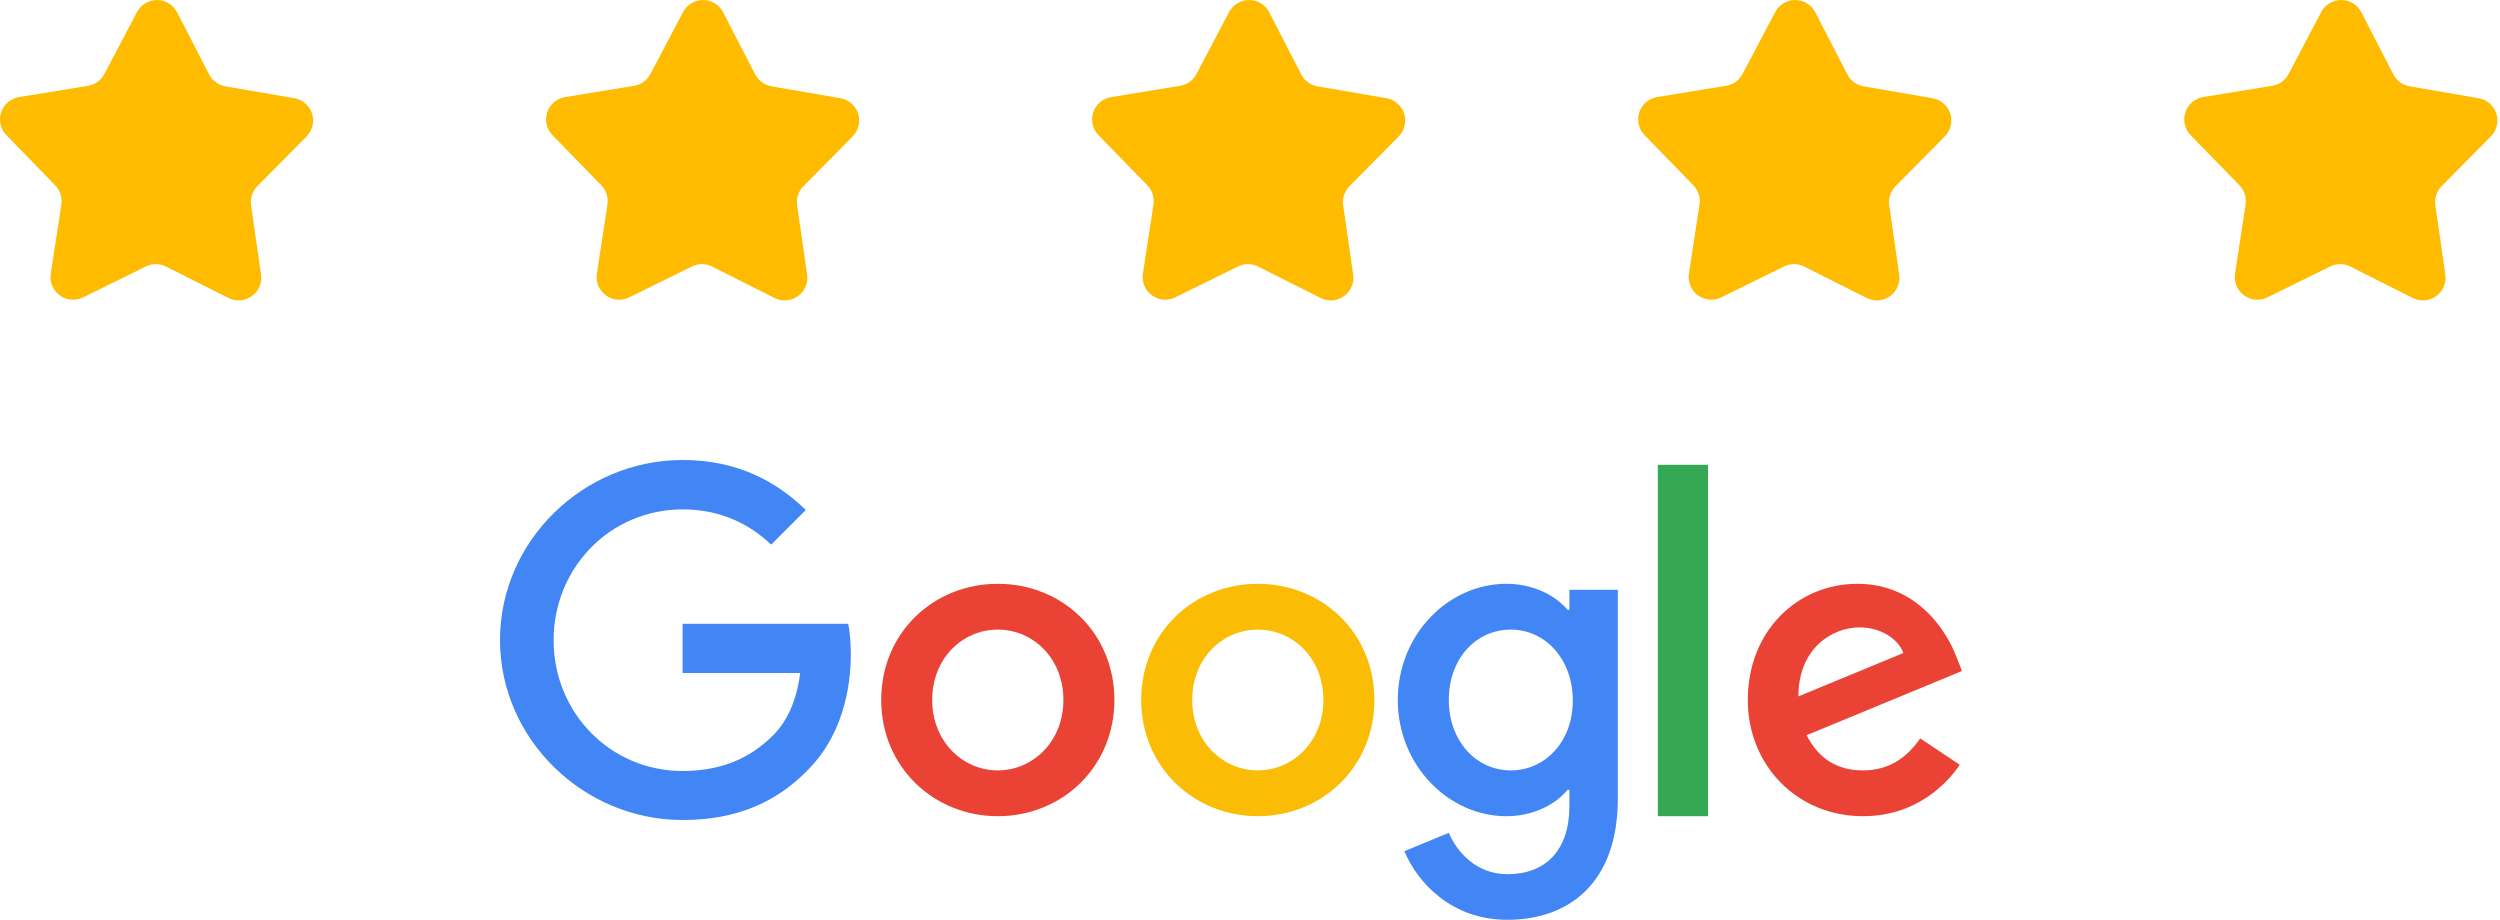
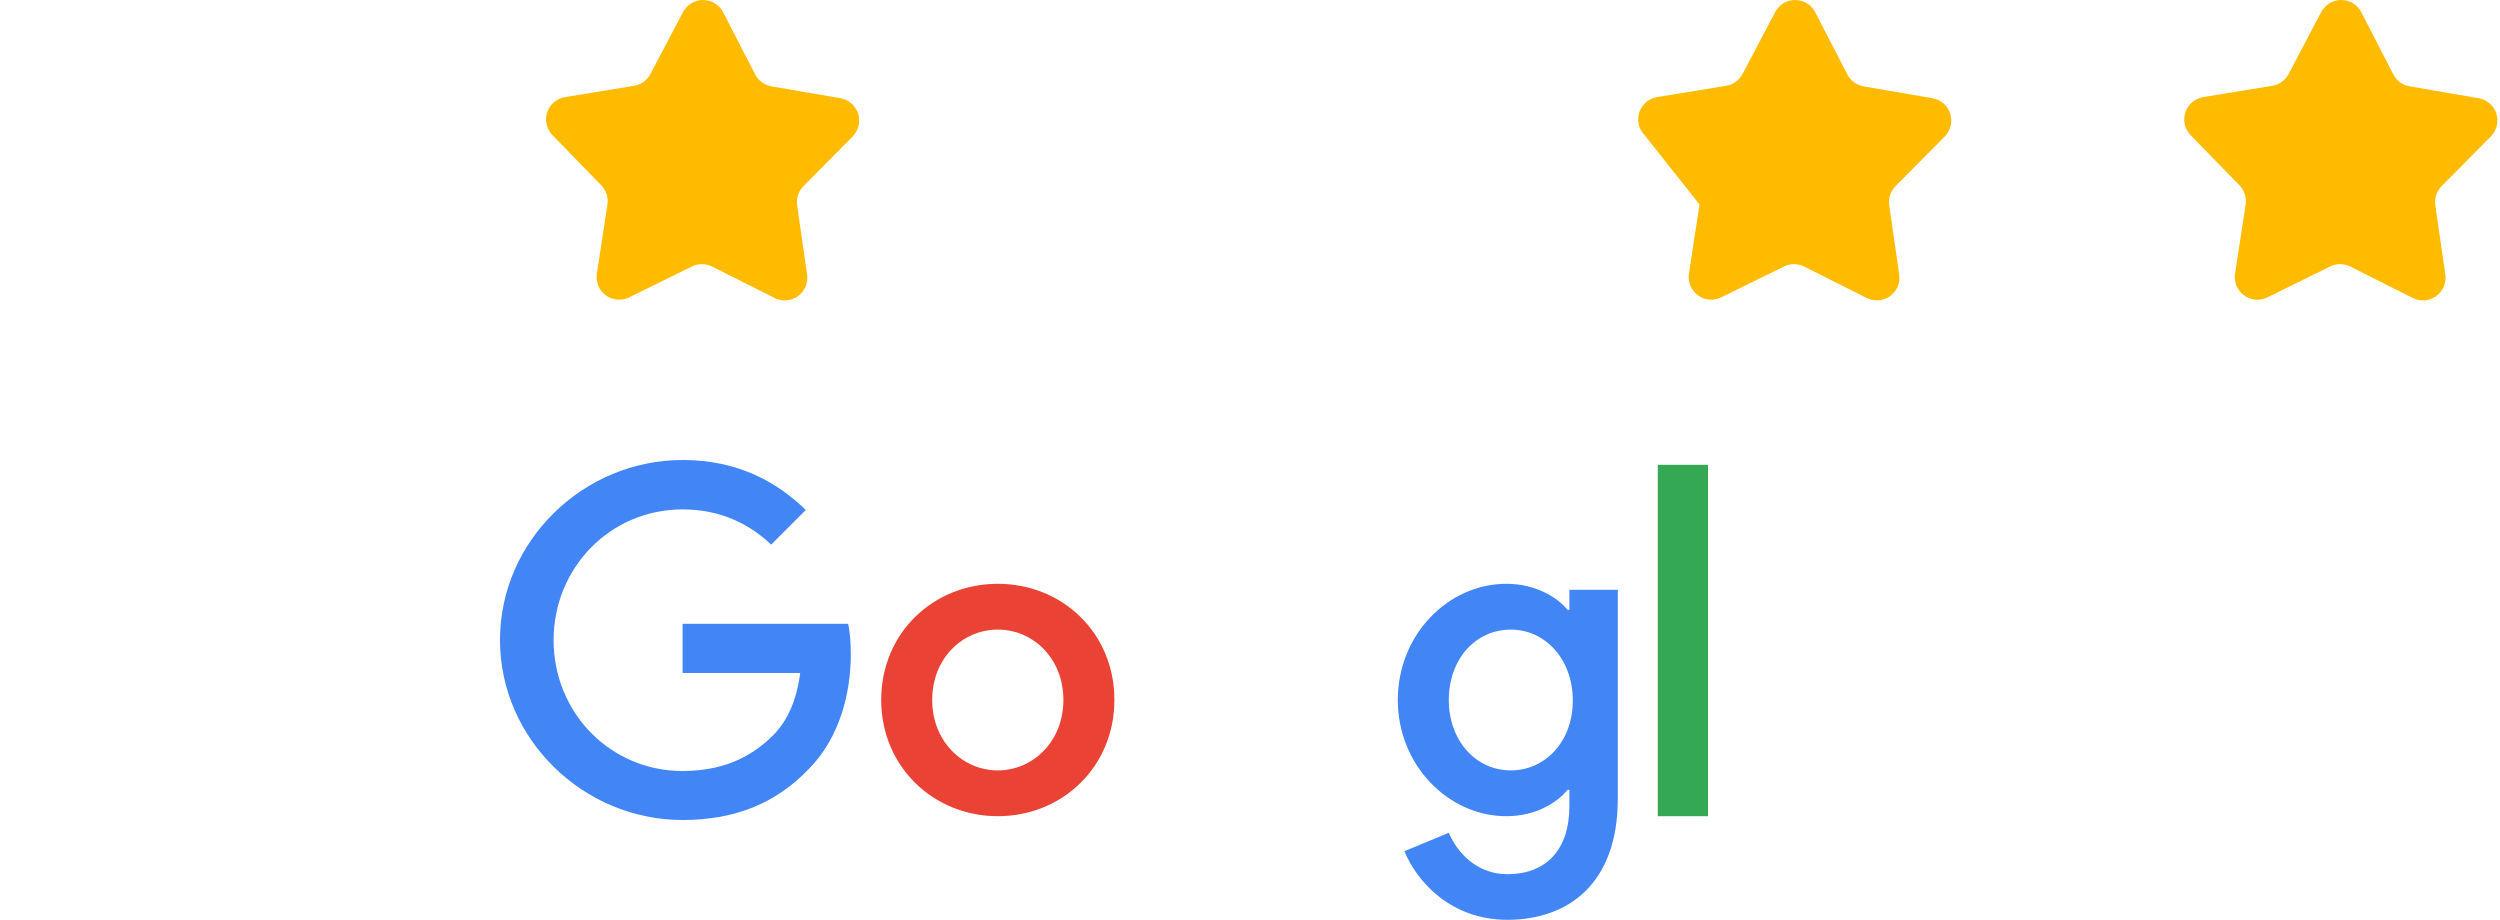
<svg xmlns="http://www.w3.org/2000/svg" width="125px" height="46px" viewBox="0 0 125 46" version="1.1">
  <title>Group 32</title>
  <g id="Welcome" stroke="none" stroke-width="1" fill="none" fill-rule="evenodd">
    <g id="Home-Copy-2" transform="translate(-258, -2066)" fill-rule="nonzero">
      <g id="Group-17" transform="translate(-318, 1695)">
        <g id="Group-20" transform="translate(453, 229)">
          <g id="Group-32" transform="translate(123, 142)">
            <g id="googlelogo_clr_74x24px-copy-2" transform="translate(25, 23)">
              <path d="M9.13,8.19 L9.13,10.65 L15.01,10.65 C14.83,12.03 14.37,13.04 13.67,13.75 C12.81,14.61 11.47,15.55 9.13,15.55 C5.51,15.55 2.68,12.63 2.68,9.01 C2.68,5.39 5.51,2.47 9.13,2.47 C11.08,2.47 12.51,3.24 13.56,4.23 L15.29,2.5 C13.83,1.08 11.87,0 9.13,0 C4.17,0 0,4.04 0,9 C0,13.96 4.17,18 9.13,18 C11.81,18 13.83,17.12 15.41,15.48 C17.03,13.86 17.54,11.57 17.54,9.73 C17.54,9.16 17.5,8.63 17.41,8.19 L9.13,8.19 Z" id="Path" fill="#4285F4" />
              <path d="M24.89,6.19 C21.68,6.19 19.06,8.63 19.06,12 C19.06,15.34 21.68,17.81 24.89,17.81 C28.1,17.81 30.72,15.35 30.72,12 C30.72,8.63 28.1,6.19 24.89,6.19 Z M24.89,15.52 C23.13,15.52 21.61,14.07 21.61,12 C21.61,9.91 23.13,8.48 24.89,8.48 C26.65,8.48 28.17,9.91 28.17,12 C28.17,14.07 26.65,15.52 24.89,15.52 Z" id="Shape" fill="#EA4335" />
              <path d="M53.47,7.49 L53.38,7.49 C52.81,6.81 51.71,6.19 50.32,6.19 C47.42,6.19 44.89,8.72 44.89,12 C44.89,15.26 47.42,17.81 50.32,17.81 C51.71,17.81 52.81,17.19 53.38,16.49 L53.47,16.49 L53.47,17.3 C53.47,19.52 52.28,20.71 50.37,20.71 C48.81,20.71 47.84,19.59 47.44,18.64 L45.22,19.56 C45.86,21.1 47.55,22.99 50.37,22.99 C53.36,22.99 55.89,21.23 55.89,16.94 L55.89,6.49 L53.47,6.49 L53.47,7.49 Z M50.54,15.52 C48.78,15.52 47.44,14.02 47.44,12 C47.44,9.95 48.78,8.48 50.54,8.48 C52.28,8.48 53.64,9.98 53.64,12.02 C53.65,14.05 52.28,15.52 50.54,15.52 Z" id="Shape" fill="#4285F4" />
-               <path d="M37.89,6.19 C34.68,6.19 32.06,8.63 32.06,12 C32.06,15.34 34.68,17.81 37.89,17.81 C41.1,17.81 43.72,15.35 43.72,12 C43.72,8.63 41.1,6.19 37.89,6.19 Z M37.89,15.52 C36.13,15.52 34.61,14.07 34.61,12 C34.61,9.91 36.13,8.48 37.89,8.48 C39.65,8.48 41.17,9.91 41.17,12 C41.17,14.07 39.65,15.52 37.89,15.52 Z" id="Shape" fill="#FBBC05" />
              <polygon id="Path" fill="#34A853" points="57.89 0.24 60.4 0.24 60.4 17.81 57.89 17.81" />
-               <path d="M68.15,15.52 C66.85,15.52 65.93,14.93 65.33,13.76 L73.1,10.55 L72.84,9.89 C72.36,8.59 70.88,6.19 67.87,6.19 C64.88,6.19 62.39,8.54 62.39,12 C62.39,15.26 64.85,17.81 68.15,17.81 C70.81,17.81 72.35,16.18 72.99,15.24 L71.01,13.92 C70.35,14.88 69.45,15.52 68.15,15.52 Z M67.97,8.37 C69,8.37 69.88,8.9 70.17,9.65 L64.92,11.82 C64.92,9.38 66.65,8.37 67.97,8.37 L67.97,8.37 Z" id="Shape" fill="#EA4335" />
            </g>
            <g id="Group-Copy-2" transform="translate(0, 0)" fill="#FFBB00">
-               <path d="M13.053,13.728 C13.113,14.145 12.937,14.561 12.595,14.807 C12.253,15.053 11.803,15.088 11.427,14.899 L8.301,13.327 C7.984,13.168 7.612,13.166 7.294,13.323 L4.155,14.869 C3.777,15.055 3.327,15.015 2.987,14.767 C2.648,14.517 2.474,14.1 2.538,13.684 L3.068,10.225 C3.121,9.875 3.008,9.519 2.76,9.265 L0.32,6.758 C0.027,6.456 -0.075,6.016 0.057,5.616 C0.189,5.216 0.533,4.924 0.948,4.855 L4.401,4.29 C4.751,4.233 5.053,4.016 5.218,3.701 L6.848,0.605 C7.044,0.233 7.432,0.001 7.853,0.001 C8.274,0.003 8.659,0.238 8.852,0.613 L10.457,3.722 C10.62,4.037 10.92,4.258 11.27,4.318 L14.718,4.912 C15.133,4.984 15.474,5.28 15.602,5.682 C15.73,6.082 15.625,6.522 15.329,6.822 L12.867,9.308 C12.618,9.56 12.502,9.914 12.552,10.265 L13.053,13.728 Z" id="Path" />
              <path d="M40.356,13.728 C40.416,14.145 40.239,14.561 39.897,14.807 C39.555,15.053 39.105,15.088 38.729,14.899 L35.605,13.327 C35.288,13.168 34.916,13.166 34.597,13.323 L31.458,14.869 C31.081,15.055 30.63,15.015 30.291,14.766 C29.951,14.517 29.779,14.1 29.843,13.684 L30.372,10.225 C30.426,9.875 30.312,9.519 30.064,9.265 L27.624,6.758 C27.33,6.456 27.229,6.016 27.36,5.616 C27.492,5.216 27.836,4.924 28.251,4.855 L31.704,4.29 C32.054,4.233 32.356,4.016 32.521,3.701 L34.151,0.605 C34.348,0.233 34.735,0.001 35.155,0.001 C35.577,0.003 35.962,0.238 36.155,0.613 L37.76,3.722 C37.923,4.037 38.223,4.258 38.573,4.318 L42.021,4.912 C42.436,4.984 42.777,5.281 42.906,5.682 C43.034,6.083 42.929,6.522 42.633,6.822 L40.172,9.308 C39.923,9.56 39.806,9.914 39.857,10.265 L40.356,13.728 Z" id="Path" />
-               <path d="M67.659,13.728 C67.72,14.145 67.543,14.561 67.201,14.807 C66.859,15.053 66.408,15.088 66.032,14.899 L62.907,13.327 C62.59,13.168 62.218,13.166 61.899,13.323 L58.76,14.869 C58.383,15.055 57.932,15.015 57.593,14.766 C57.253,14.517 57.081,14.1 57.144,13.684 L57.674,10.225 C57.727,9.875 57.614,9.519 57.366,9.265 L54.926,6.758 C54.632,6.456 54.531,6.016 54.663,5.616 C54.795,5.216 55.138,4.924 55.554,4.855 L59.007,4.29 C59.357,4.233 59.66,4.016 59.824,3.701 L61.454,0.605 C61.651,0.233 62.038,0.001 62.459,0.001 C62.88,0.003 63.266,0.238 63.459,0.613 L65.063,3.722 C65.225,4.037 65.526,4.258 65.875,4.318 L69.323,4.912 C69.738,4.984 70.079,5.281 70.208,5.682 C70.336,6.083 70.231,6.522 69.935,6.822 L67.474,9.308 C67.225,9.56 67.108,9.914 67.158,10.265 L67.659,13.728 Z" id="Path" />
-               <path d="M94.96,13.728 C95.021,14.145 94.844,14.561 94.502,14.807 C94.16,15.053 93.71,15.088 93.333,14.899 L90.209,13.327 C89.893,13.168 89.52,13.166 89.201,13.323 L86.063,14.868 C85.685,15.055 85.235,15.014 84.895,14.765 C84.555,14.516 84.382,14.098 84.446,13.682 L84.976,10.224 C85.029,9.874 84.916,9.519 84.669,9.265 L82.229,6.757 C81.935,6.455 81.834,6.015 81.966,5.614 C82.098,5.215 82.442,4.921 82.858,4.853 L86.31,4.289 C86.66,4.231 86.962,4.014 87.127,3.7 L88.758,0.605 C88.954,0.232 89.342,3.21979384e-06 89.763,0.001 C90.184,0.003 90.569,0.239 90.763,0.613 L92.367,3.721 C92.529,4.036 92.83,4.257 93.18,4.318 L96.627,4.912 C97.042,4.984 97.383,5.28 97.511,5.683 C97.639,6.083 97.534,6.523 97.238,6.823 L94.777,9.308 C94.528,9.56 94.411,9.915 94.462,10.265 L94.96,13.728 Z" id="Path" />
+               <path d="M94.96,13.728 C95.021,14.145 94.844,14.561 94.502,14.807 C94.16,15.053 93.71,15.088 93.333,14.899 L90.209,13.327 C89.893,13.168 89.52,13.166 89.201,13.323 L86.063,14.868 C85.685,15.055 85.235,15.014 84.895,14.765 C84.555,14.516 84.382,14.098 84.446,13.682 L84.976,10.224 L82.229,6.757 C81.935,6.455 81.834,6.015 81.966,5.614 C82.098,5.215 82.442,4.921 82.858,4.853 L86.31,4.289 C86.66,4.231 86.962,4.014 87.127,3.7 L88.758,0.605 C88.954,0.232 89.342,3.21979384e-06 89.763,0.001 C90.184,0.003 90.569,0.239 90.763,0.613 L92.367,3.721 C92.529,4.036 92.83,4.257 93.18,4.318 L96.627,4.912 C97.042,4.984 97.383,5.28 97.511,5.683 C97.639,6.083 97.534,6.523 97.238,6.823 L94.777,9.308 C94.528,9.56 94.411,9.915 94.462,10.265 L94.96,13.728 Z" id="Path" />
              <path d="M122.266,13.728 C122.326,14.145 122.149,14.561 121.808,14.807 C121.467,15.053 121.016,15.089 120.64,14.9 L117.514,13.327 C117.197,13.168 116.825,13.167 116.507,13.323 L113.368,14.87 C112.99,15.057 112.54,15.017 112.2,14.767 C111.861,14.519 111.687,14.101 111.751,13.685 L112.281,10.226 C112.335,9.875 112.22,9.52 111.973,9.266 L109.532,6.759 C109.238,6.457 109.136,6.017 109.268,5.617 C109.399,5.216 109.743,4.923 110.159,4.854 L113.612,4.29 C113.962,4.232 114.264,4.015 114.429,3.7 L116.06,0.604 C116.256,0.231 116.643,-0.001 117.064,0 C117.486,0.001 117.871,0.237 118.064,0.611 L119.669,3.721 C119.832,4.035 120.132,4.256 120.482,4.317 L123.931,4.911 C124.347,4.982 124.687,5.278 124.816,5.68 C124.945,6.082 124.839,6.521 124.543,6.82 L122.082,9.307 C121.833,9.558 121.716,9.912 121.767,10.263 L122.266,13.728 Z" id="Path" />
            </g>
          </g>
        </g>
      </g>
    </g>
  </g>
</svg>